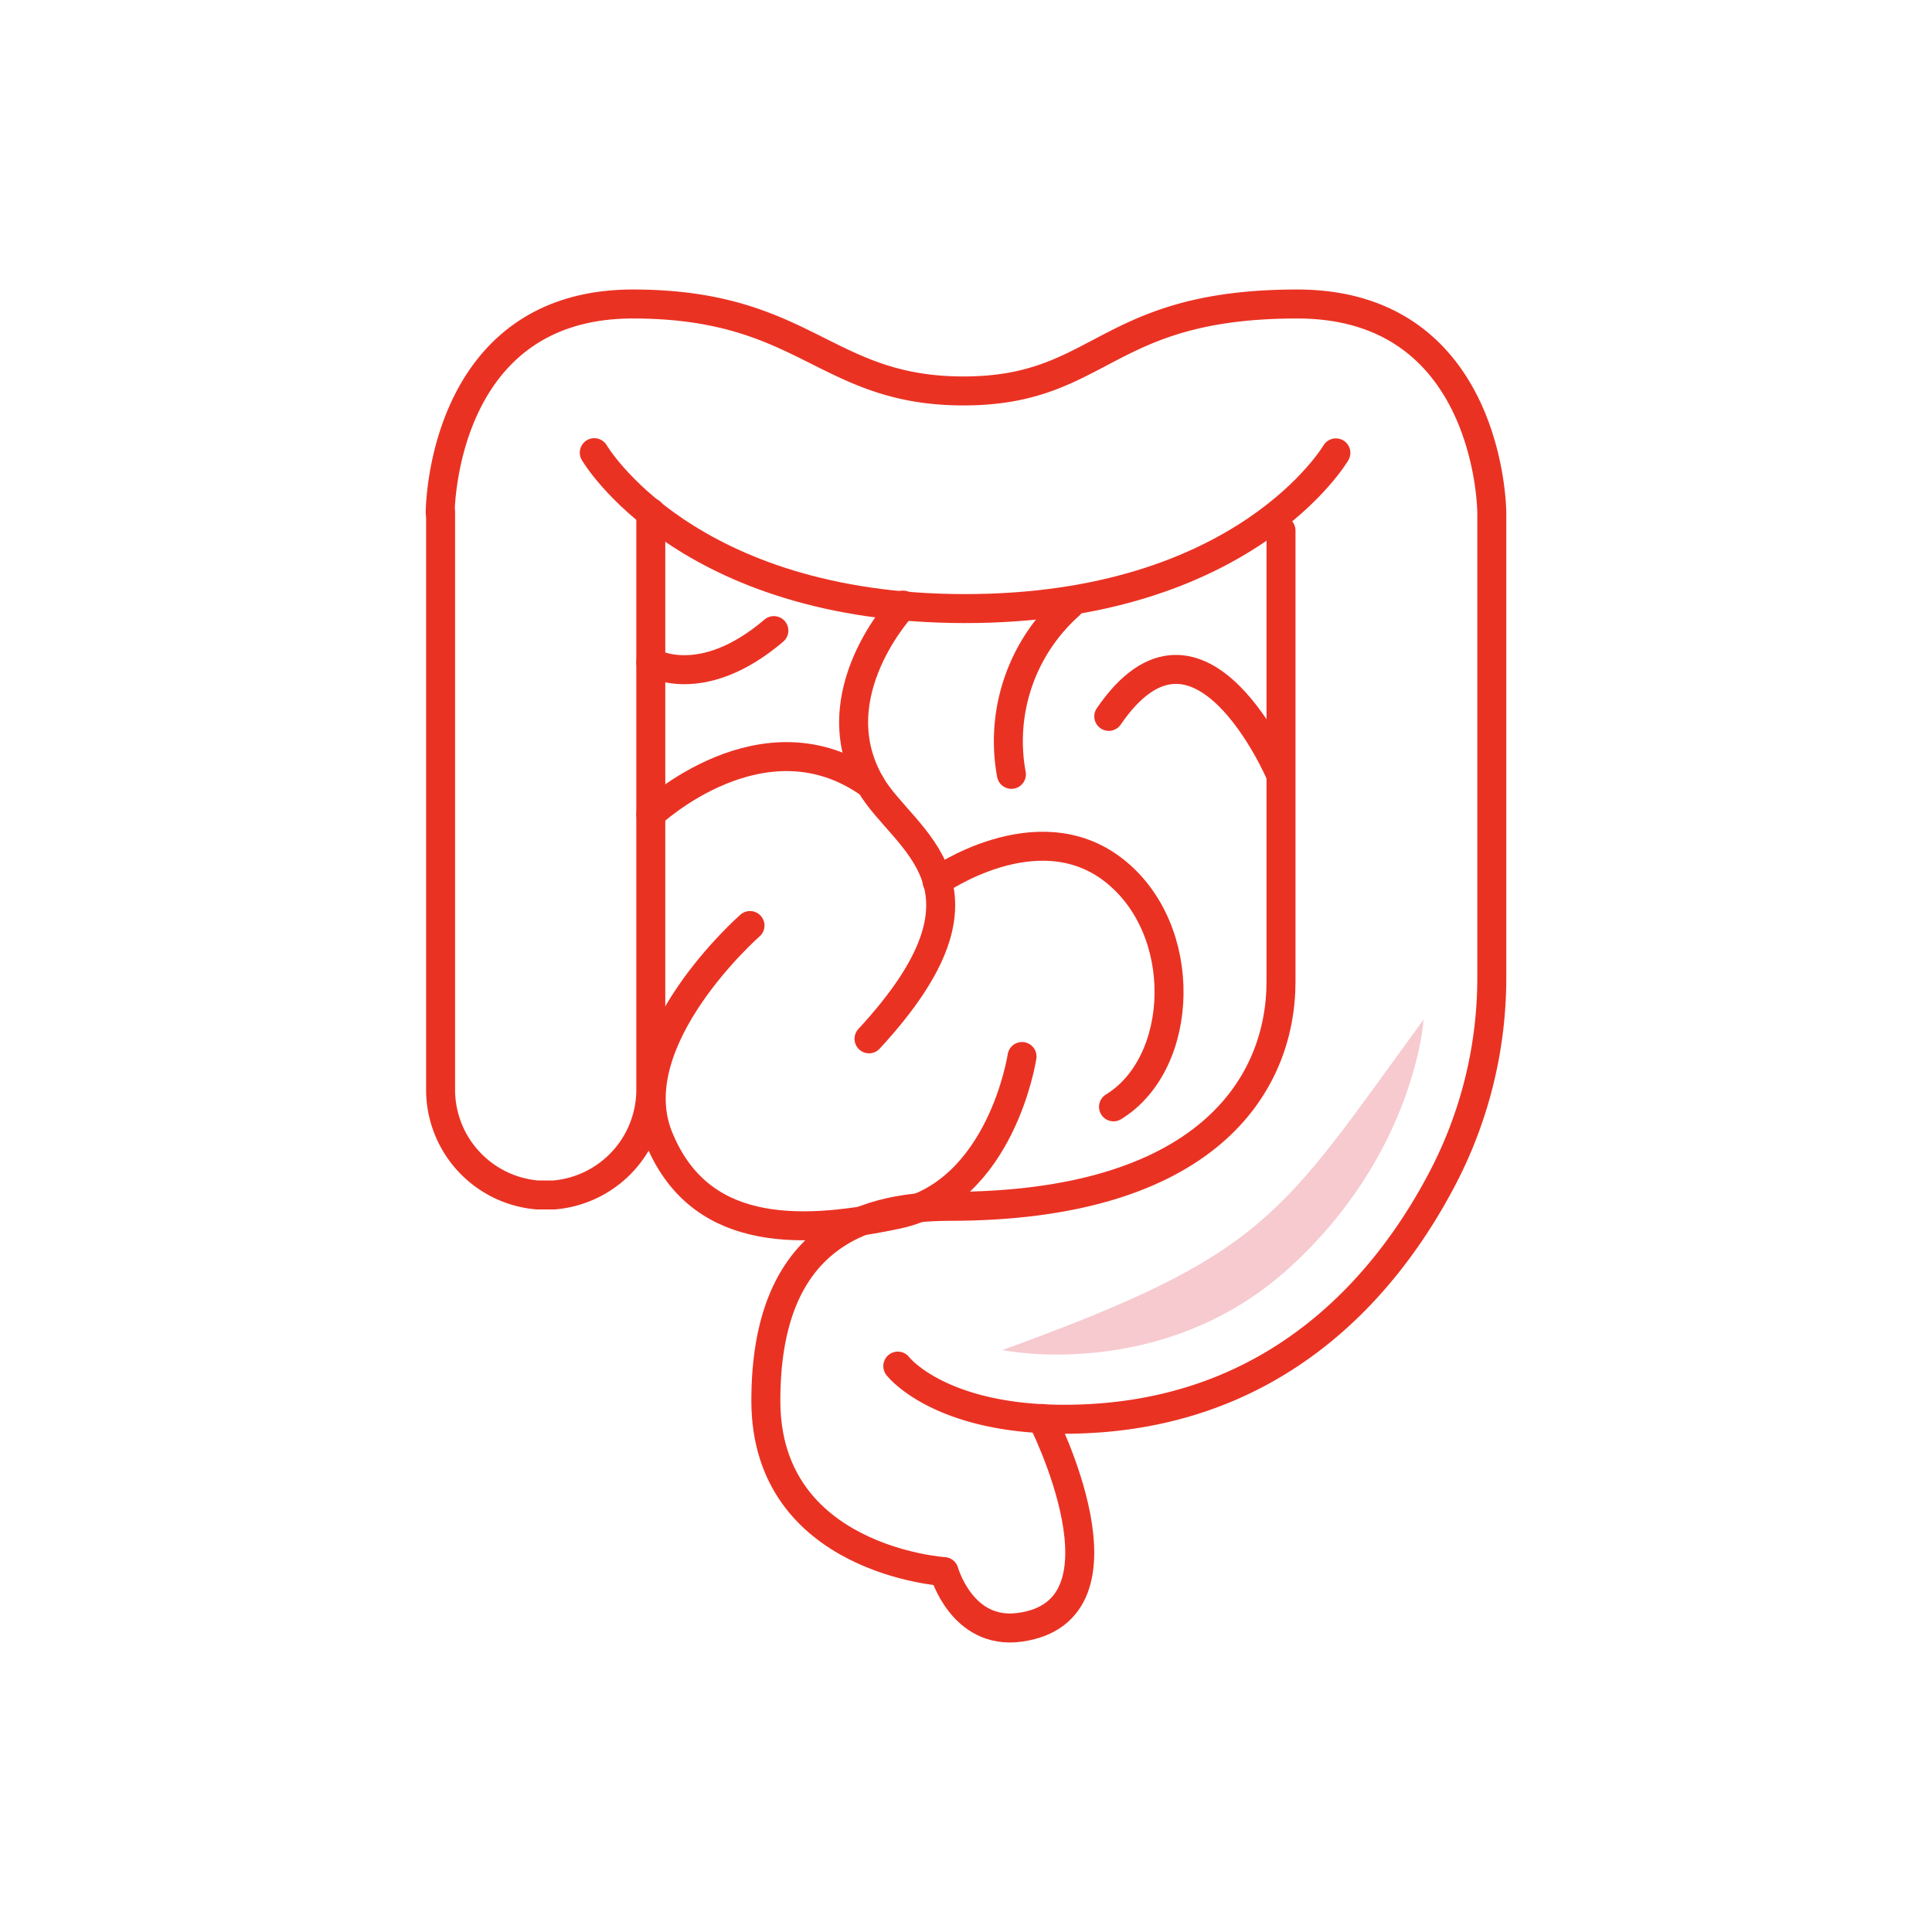
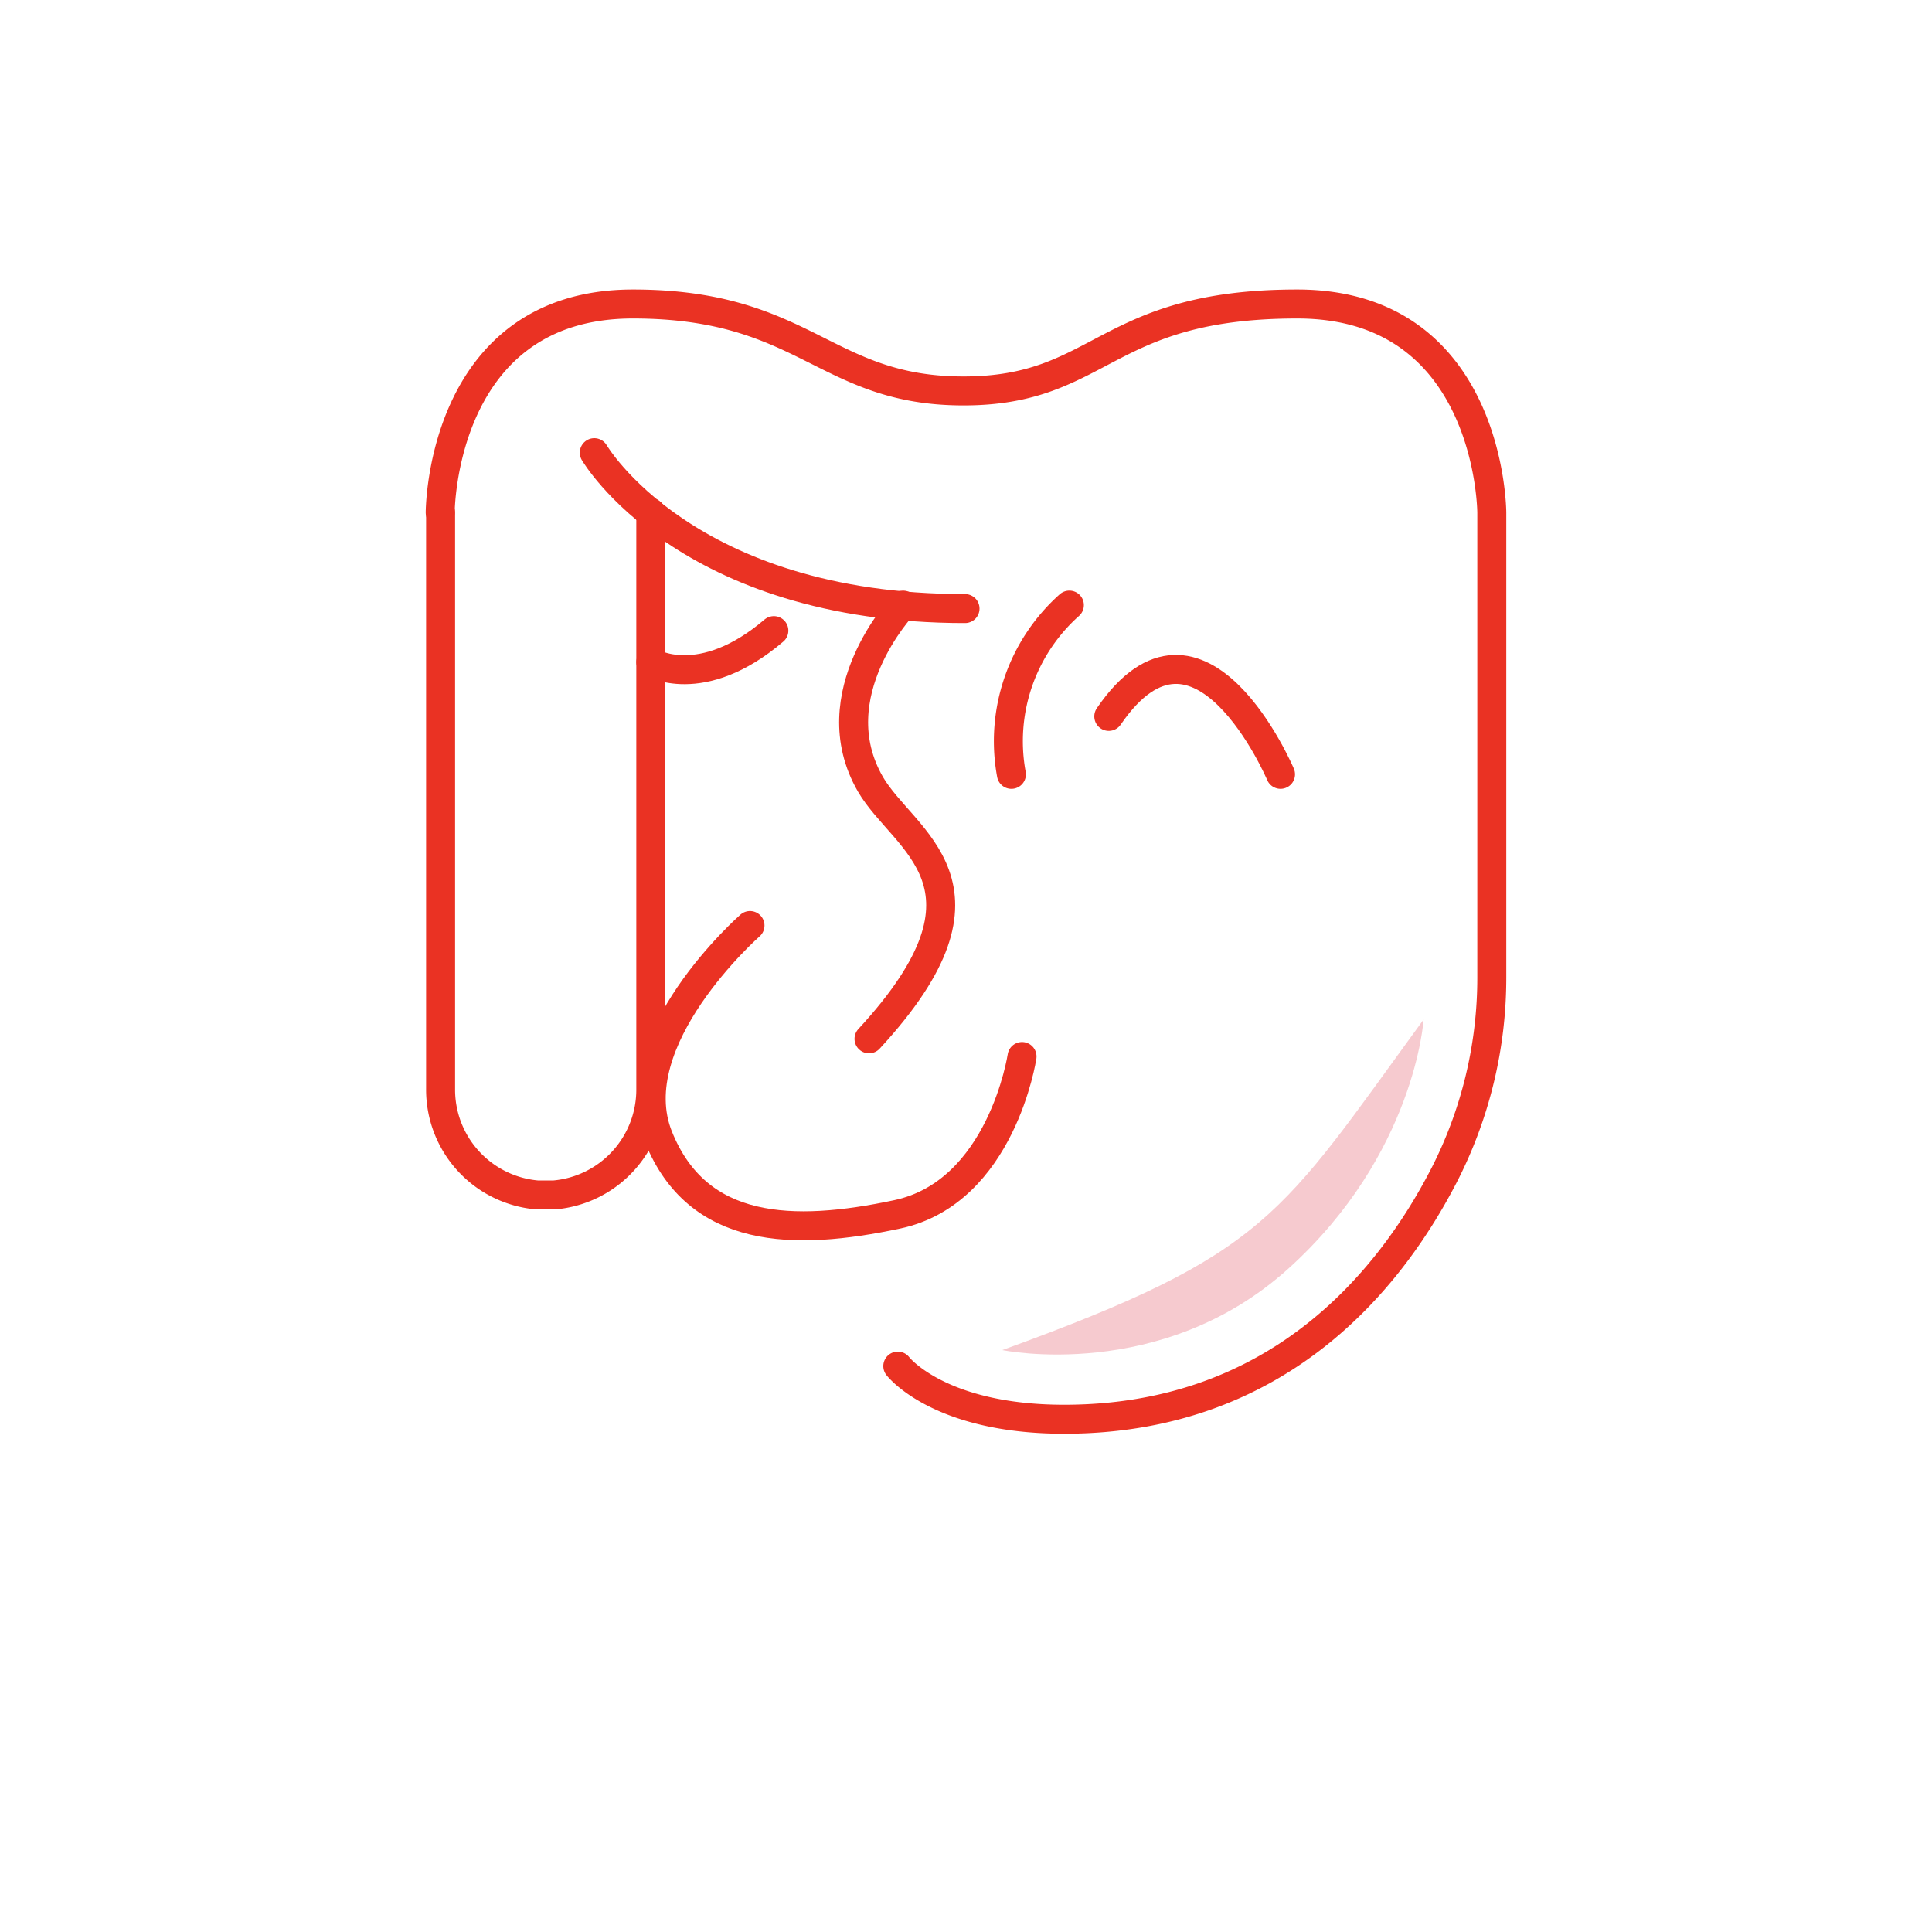
<svg xmlns="http://www.w3.org/2000/svg" id="Layer_1" data-name="Layer 1" viewBox="0 0 200 200">
  <defs>
    <style>.cls-1,.cls-3{fill:none;}.cls-1{stroke:#ea3223;stroke-linecap:round;stroke-linejoin:round;stroke-width:3px;}.cls-2{fill:#f6cacf;}</style>
  </defs>
  <path class="cls-1" d="M93.49,62.64s-8.75,9.26-3.38,18.55c3.41,5.89,14.58,10.41-.15,26.35" />
  <path class="cls-1" d="M110.7,62.64a18.88,18.88,0,0,0-6,17.52" />
  <path class="cls-1" d="M132.56,80.16s-8.38-19.74-17.78-6" />
-   <path class="cls-1" d="M97,91.24s10.34-7.33,18.27-1.18,7.4,20,0,24.52" />
  <path class="cls-1" d="M67.37,68.55s5.19,3.16,12.74-3.27" />
-   <path class="cls-1" d="M67.37,84.27s11.67-11,22.74-3.08" />
  <path class="cls-1" d="M77.64,95.81s-13.52,11.86-9.47,21.9,13.9,10.3,24.71,8,12.92-16.34,12.92-16.34" />
  <path class="cls-1" d="M67.37,53.06V112.7a10.94,10.94,0,0,1-10,11c-.29,0-.58,0-.88,0s-.59,0-.88,0a10.94,10.94,0,0,1-10-11V53.06" />
-   <path class="cls-1" d="M61.52,46.86S70.92,63,99.9,63s38.39-16.12,38.39-16.12" />
+   <path class="cls-1" d="M61.52,46.86S70.92,63,99.9,63" />
  <path class="cls-1" d="M45.57,53.06s0-21.59,19.95-21.59c17.93,0,19.82,9,34.22,9s14.47-9,34.55-9,20.14,21.59,20.14,21.59v48.06a44.79,44.79,0,0,1-5,20.66c-5.74,11.07-17.36,25.14-39.27,25.14-13,0-17.22-5.5-17.22-5.5" />
-   <path class="cls-1" d="M107.86,146.84s10.19,19.93-2.31,21.62c-6,.81-7.82-5.77-7.82-5.77S79.28,161.53,79.28,145s9.49-20.12,19-20.12c26.44,0,34.33-12.42,34.33-23.29V54.92" />
  <path class="cls-2" d="M147.37,105.54s-.86,13.93-14,25.79-29.61,8.43-29.61,8.43C131.34,129.75,132.44,126,147.37,105.54Z" />
  <rect class="cls-3" width="200" height="200" />
</svg>